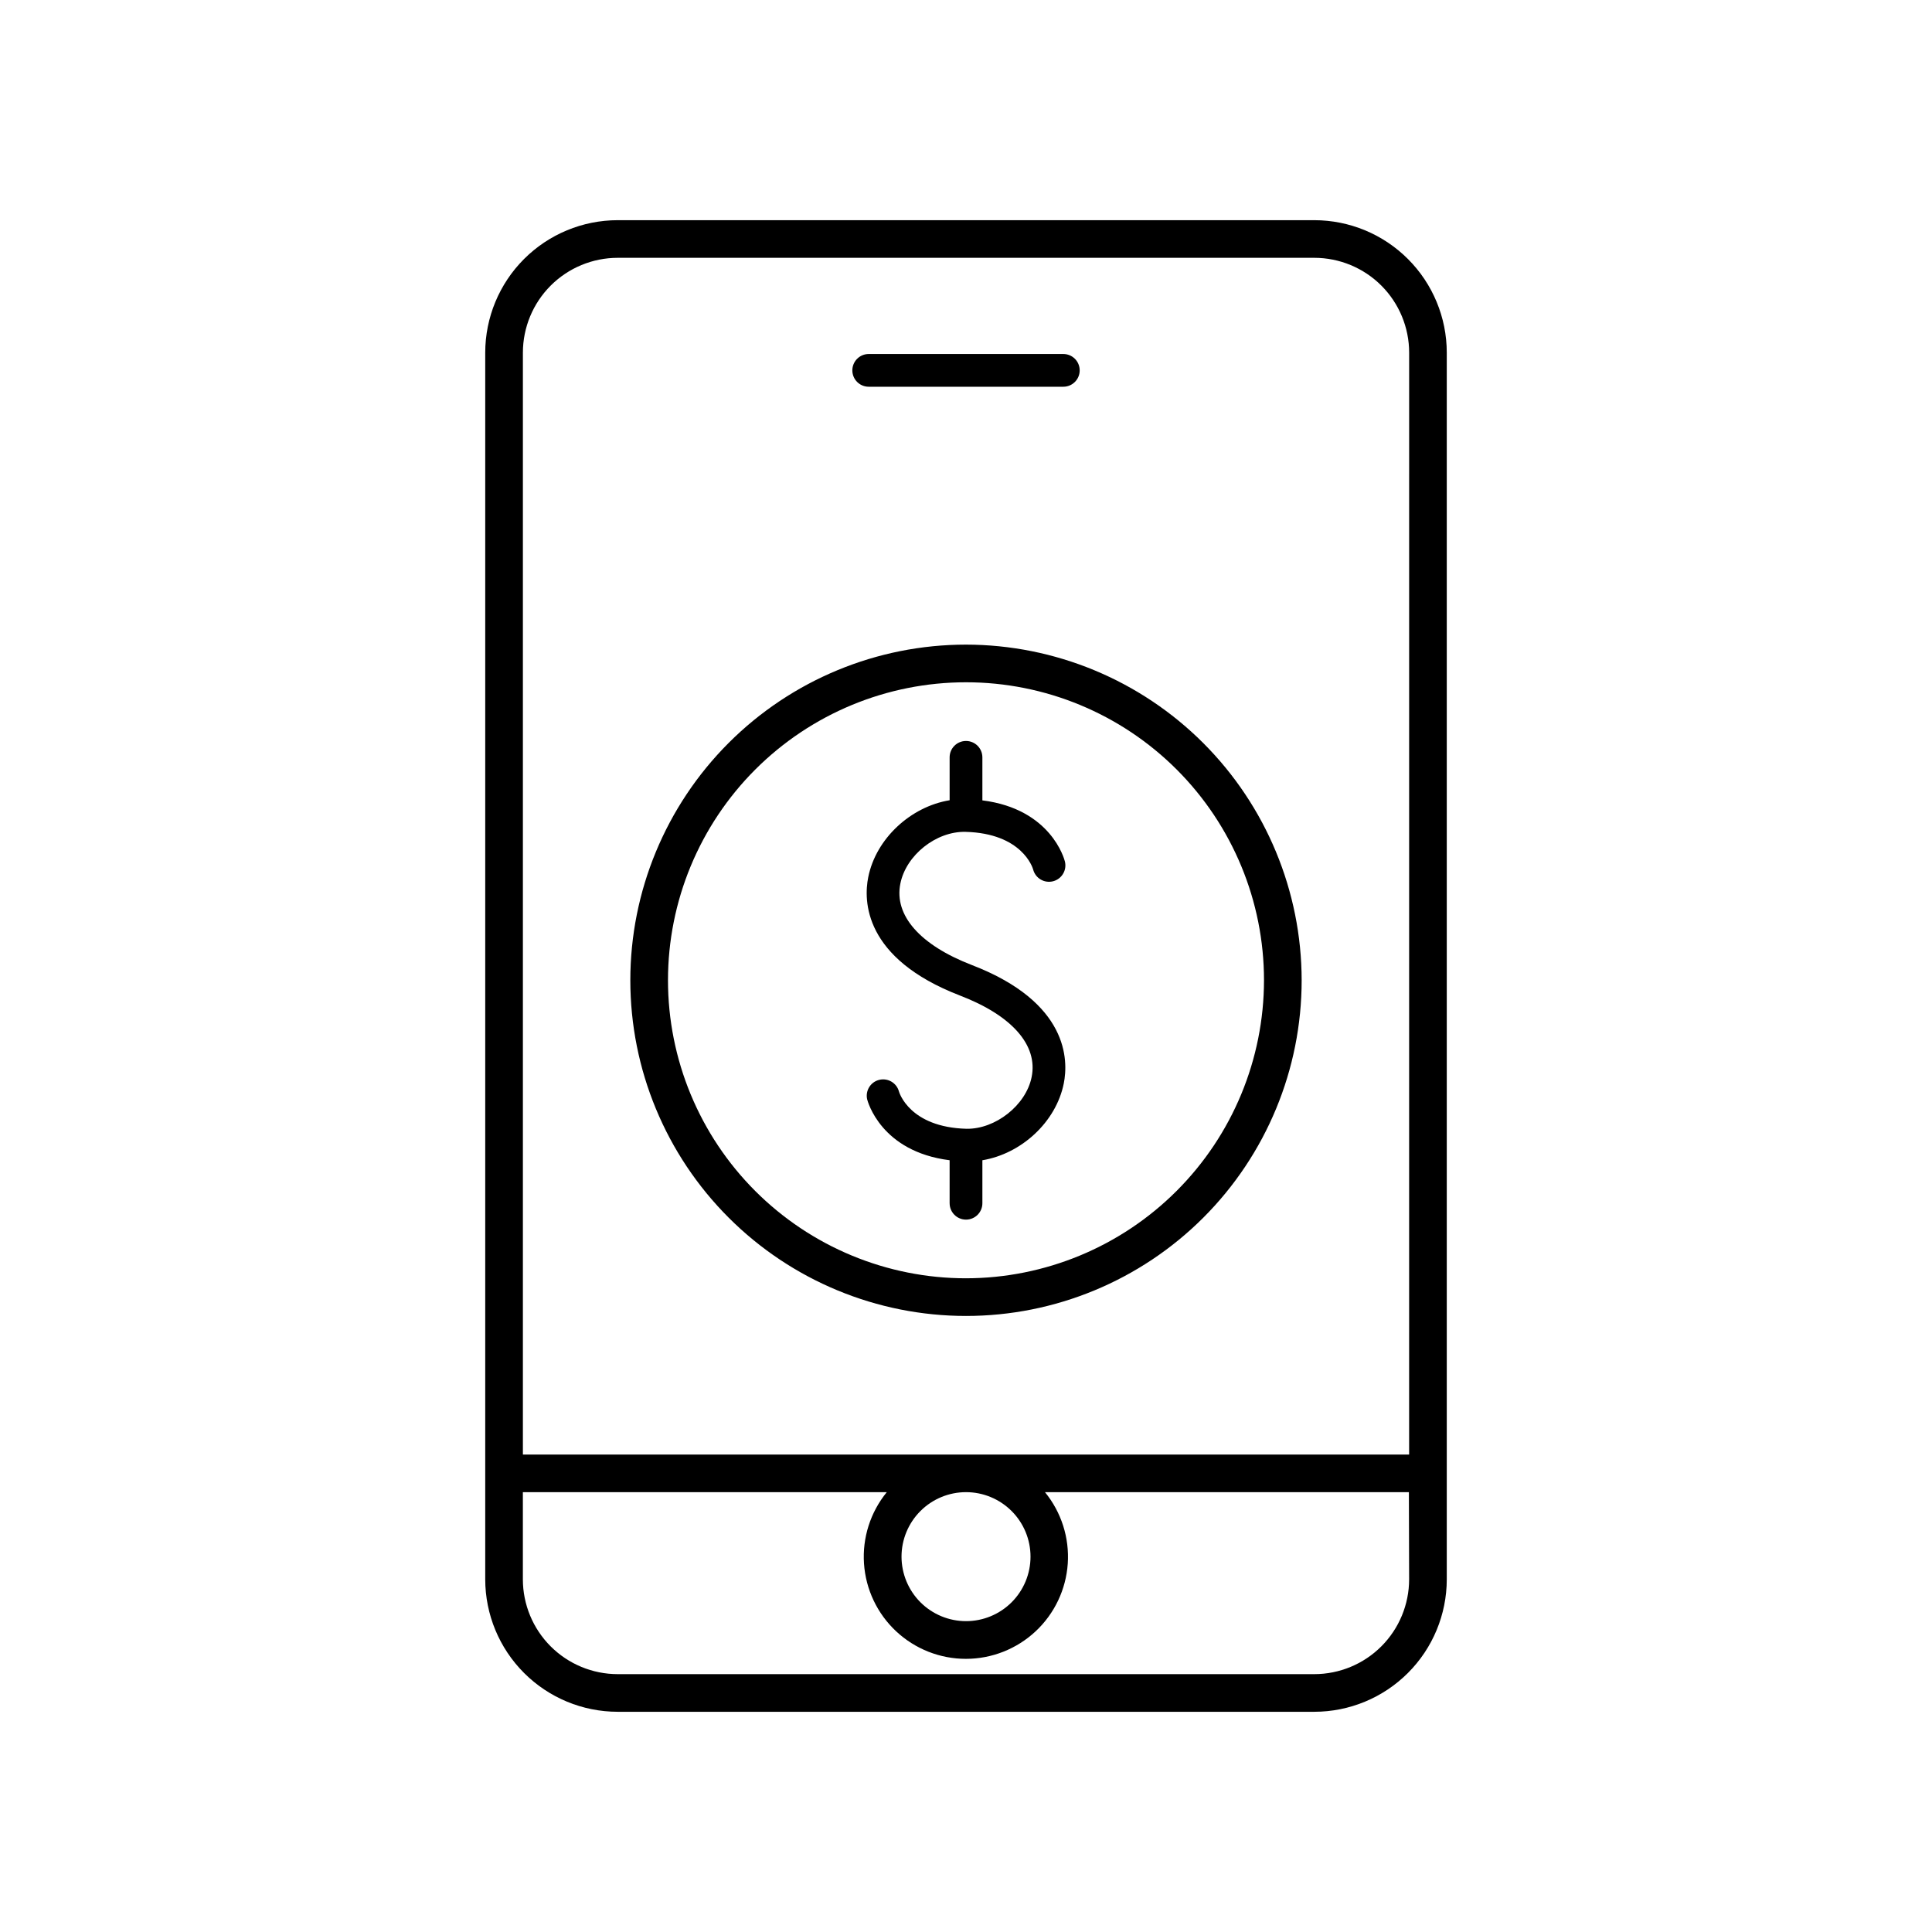
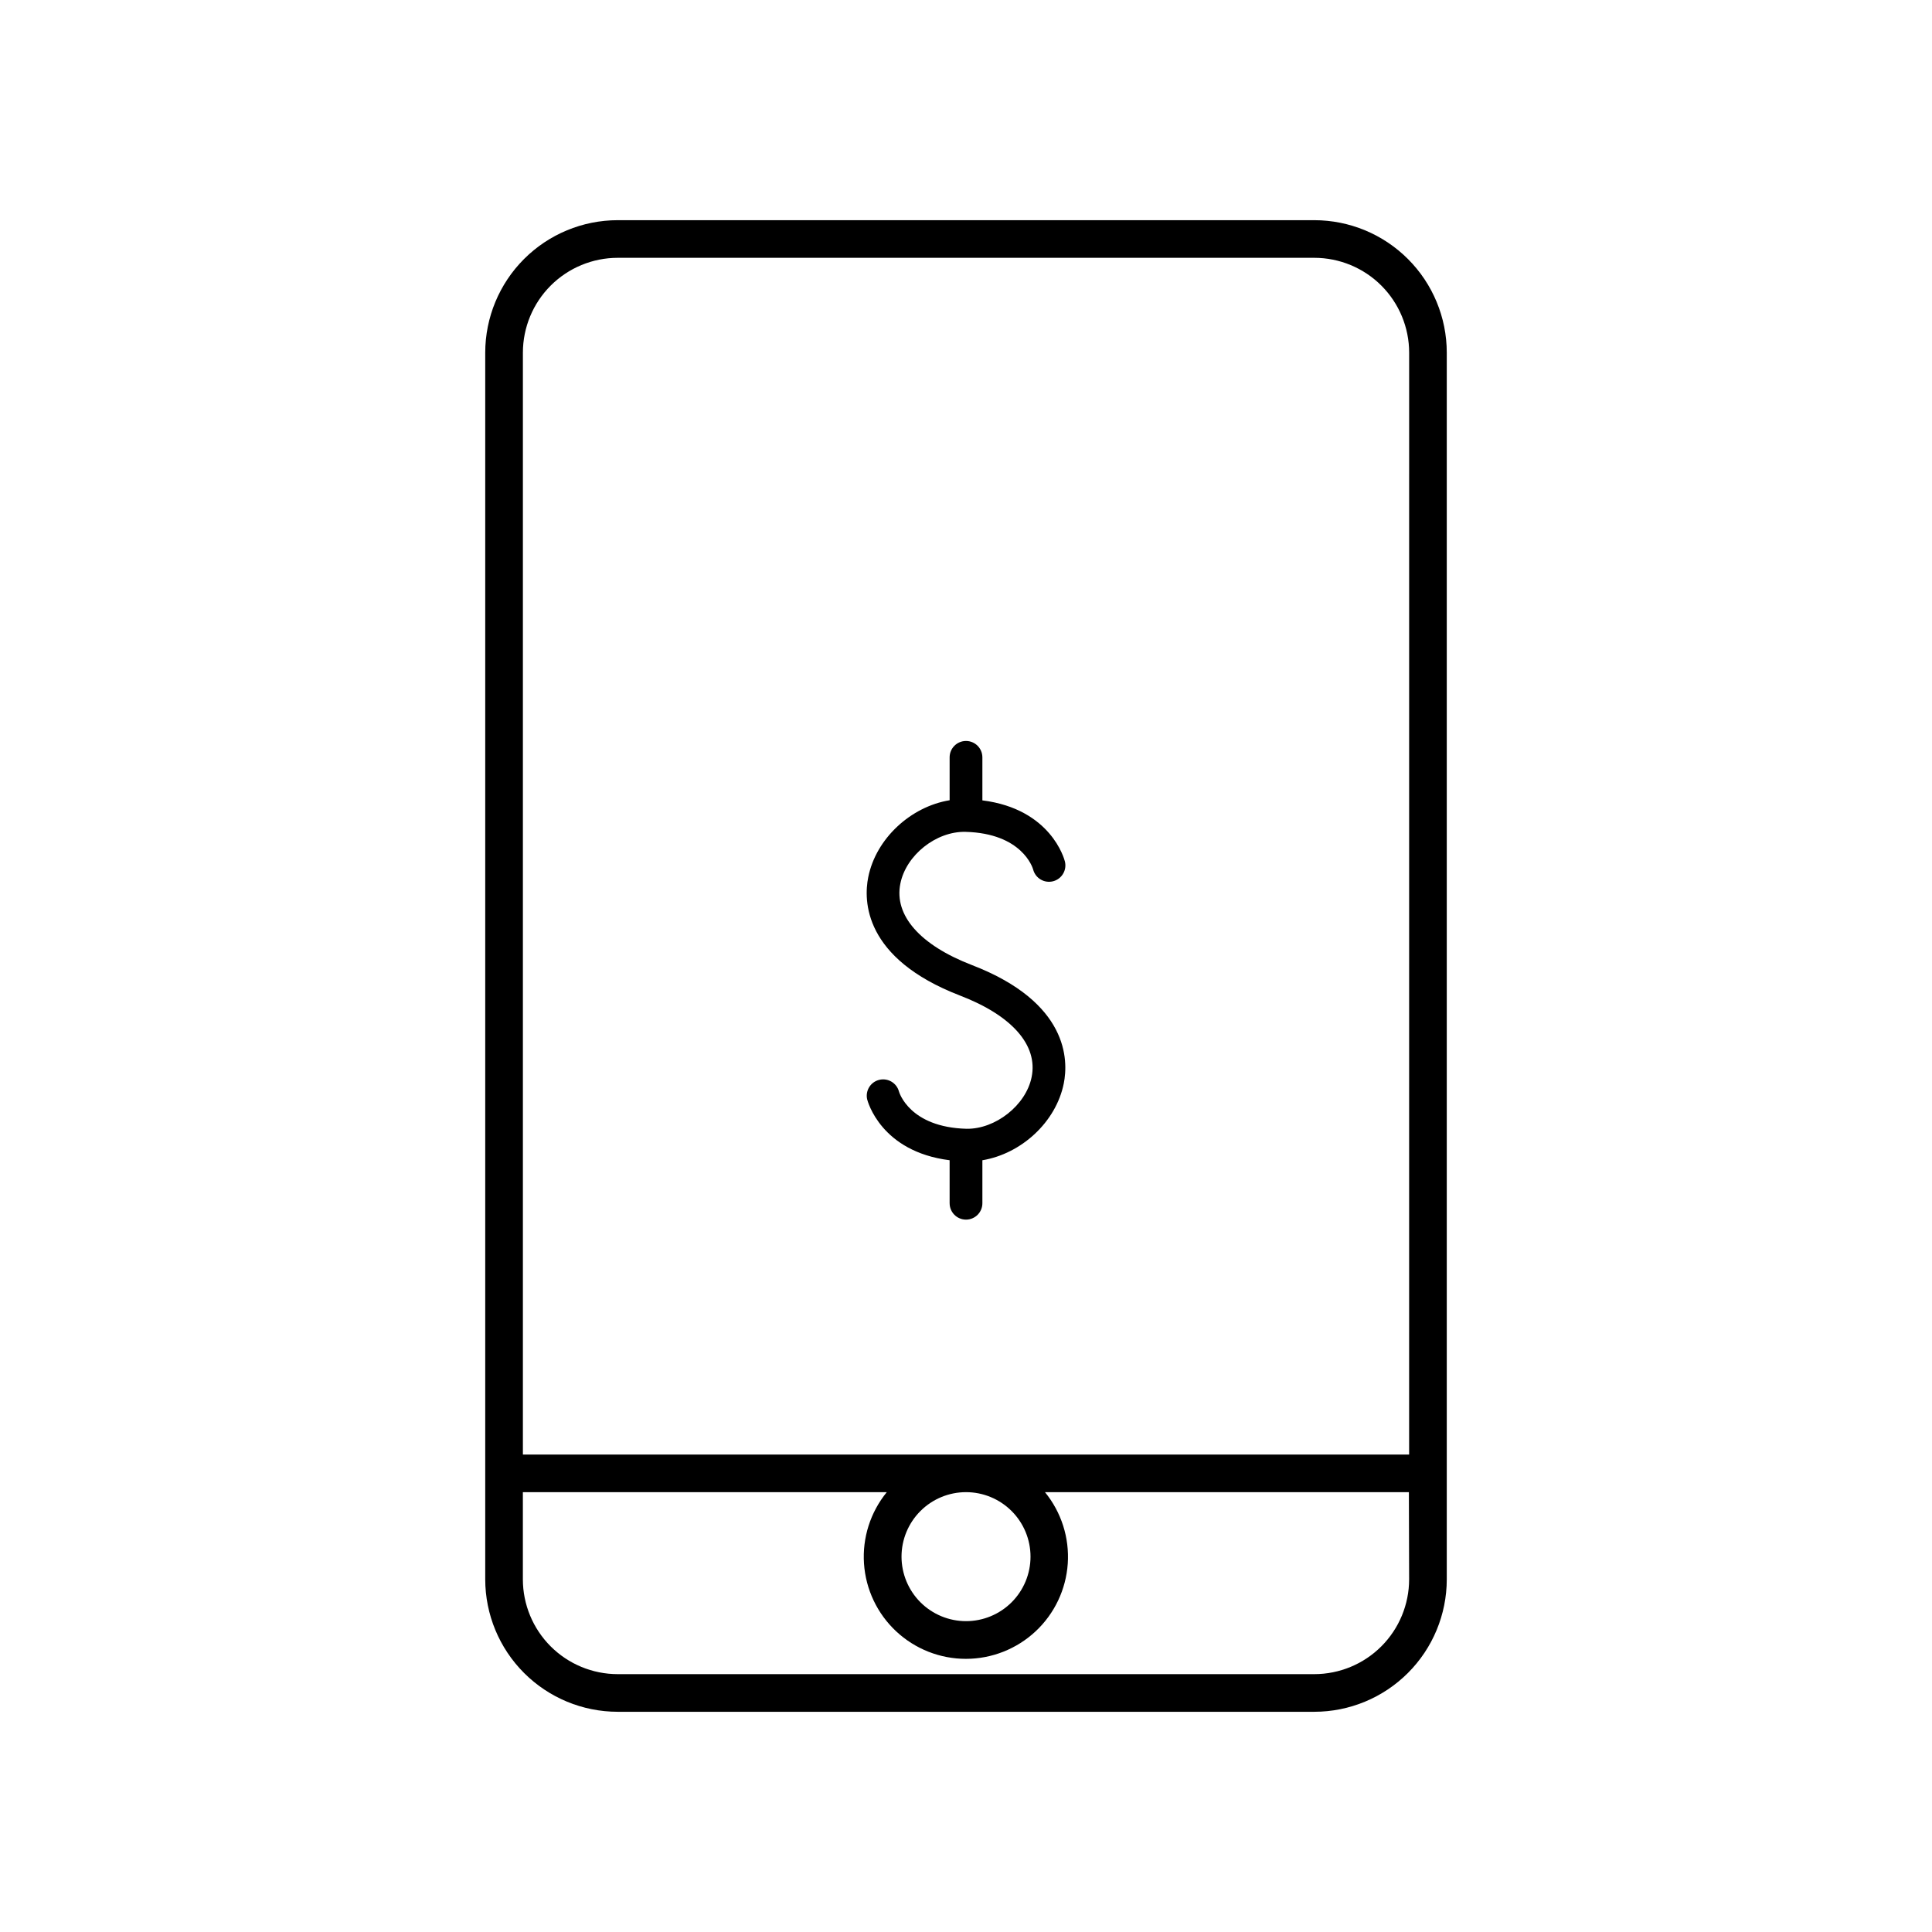
<svg xmlns="http://www.w3.org/2000/svg" fill="#000000" width="800px" height="800px" version="1.1" viewBox="144 144 512 512">
  <g>
    <path d="m492.32 202.35h-184.64c-9.305 0.012-18.223 3.711-24.801 10.289s-10.277 15.496-10.289 24.801v325.11c0.012 9.305 3.711 18.223 10.289 24.801s15.496 10.281 24.801 10.289h184.64c9.305-0.008 18.223-3.711 24.801-10.289 6.578-6.578 10.281-15.496 10.289-24.801v-325.11c-0.008-9.305-3.711-18.223-10.289-24.801-6.578-6.578-15.496-10.277-24.801-10.289zm25.113 360.2c-0.008 6.66-2.656 13.043-7.363 17.75-4.707 4.707-11.09 7.356-17.75 7.363h-184.64c-6.656-0.008-13.039-2.656-17.75-7.363-4.707-4.707-7.356-11.09-7.363-17.75v-23.102h96.434c-4.336 5.316-6.492 12.082-6.031 18.926 0.465 6.844 3.508 13.262 8.523 17.945 5.012 4.684 11.617 7.293 18.477 7.293s13.465-2.609 18.48-7.293c5.012-4.684 8.055-11.102 8.52-17.945 0.461-6.844-1.695-13.609-6.031-18.926h96.434zm-134.52-6.023v0.004c0-4.535 1.801-8.883 5.008-12.086 3.203-3.207 7.551-5.008 12.086-5.008 4.531 0 8.879 1.801 12.086 5.008 3.203 3.203 5.004 7.551 5.004 12.086 0 4.531-1.801 8.879-5.004 12.086-3.207 3.203-7.555 5.004-12.086 5.004-4.535 0-8.879-1.805-12.086-5.008-3.203-3.207-5.004-7.551-5.008-12.082zm134.52-27.059h-234.86v-292.03c0.008-6.656 2.656-13.039 7.363-17.75 4.711-4.707 11.094-7.356 17.75-7.363h184.64c6.66 0.008 13.043 2.656 17.75 7.363 4.707 4.711 7.356 11.094 7.363 17.75z" />
-     <path d="m400 314.83c-23.594 0-46.219 9.371-62.902 26.055-16.68 16.684-26.055 39.309-26.055 62.898 0 23.594 9.375 46.219 26.055 62.902 16.684 16.68 39.309 26.055 62.902 26.055 23.59 0 46.215-9.375 62.898-26.055 16.684-16.684 26.055-39.309 26.055-62.902-0.027-23.582-9.406-46.191-26.082-62.871-16.68-16.676-39.289-26.055-62.871-26.082zm0 167.93c-20.945 0-41.035-8.32-55.848-23.129-14.809-14.812-23.129-34.898-23.129-55.848 0-20.945 8.32-41.031 23.129-55.844 14.812-14.809 34.902-23.129 55.848-23.129s41.031 8.32 55.844 23.129c14.809 14.812 23.129 34.898 23.129 55.844-0.023 20.941-8.352 41.016-23.156 55.82-14.805 14.805-34.879 23.133-55.816 23.156z" />
    <path d="m399.88 364.45c14.965 0.402 17.77 9.465 17.91 9.957v0.004c0.59 2.32 2.953 3.727 5.273 3.137 2.324-0.59 3.731-2.949 3.141-5.273-0.156-0.602-3.672-13.883-21.863-16.168v-11.402c0-2.398-1.945-4.34-4.34-4.34-2.398 0-4.34 1.941-4.34 4.34v11.367c-10.293 1.684-19.523 10.137-21.57 20.398-1.23 6.141-1.309 21.492 24.344 31.371 13.777 5.293 20.664 13.156 18.961 21.578-1.504 7.519-9.645 13.855-17.277 13.719-15.066-0.414-17.801-9.586-17.898-9.91v-0.004c-0.629-2.262-2.941-3.613-5.223-3.051-2.277 0.559-3.695 2.832-3.203 5.125 0.156 0.609 3.672 13.895 21.863 16.176v11.395l0.004 0.004c0 2.394 1.941 4.34 4.34 4.34 2.394 0 4.34-1.945 4.34-4.34v-11.395c10.312-1.711 19.512-10.098 21.57-20.359 1.23-6.141 1.309-21.492-24.355-31.371-13.727-5.293-20.664-13.156-18.953-21.578 1.496-7.519 9.457-13.906 17.277-13.719z" />
-     <path d="m374.22 246.49h51.57c2.398 0 4.34-1.941 4.34-4.336 0-2.398-1.941-4.34-4.34-4.34h-51.57c-2.398 0-4.34 1.941-4.34 4.34 0 2.394 1.941 4.336 4.34 4.336z" />
  </g>
</svg>